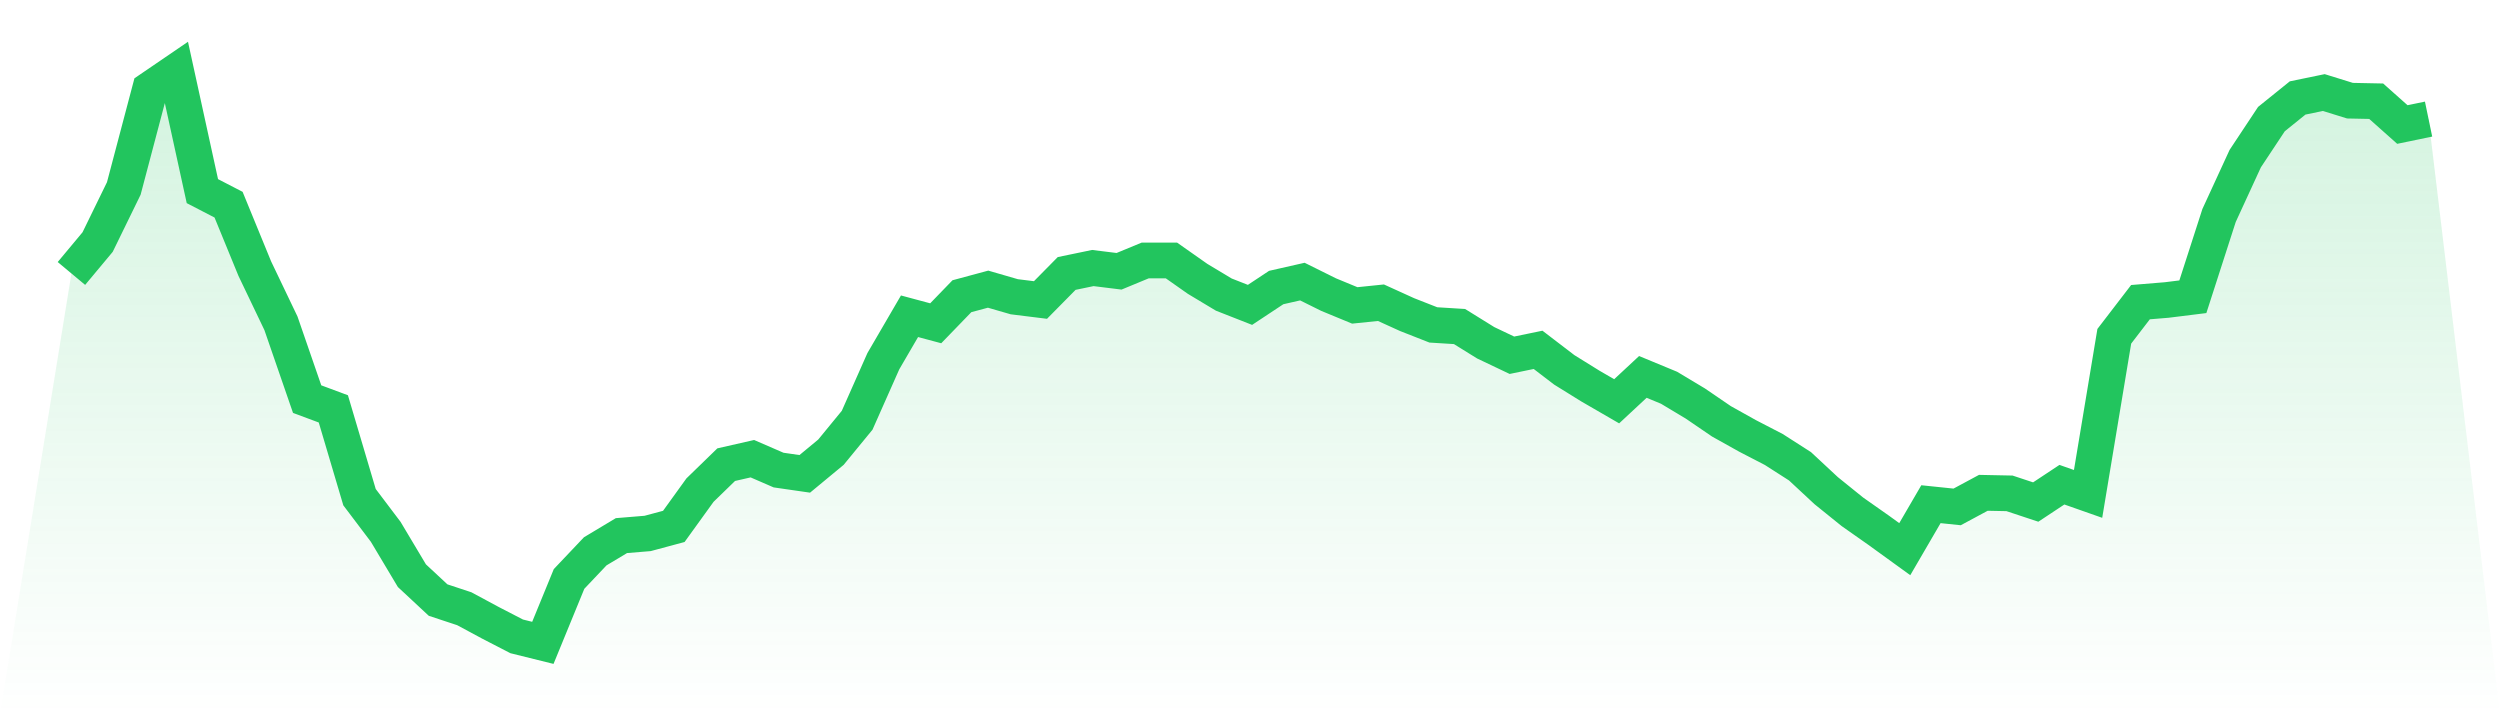
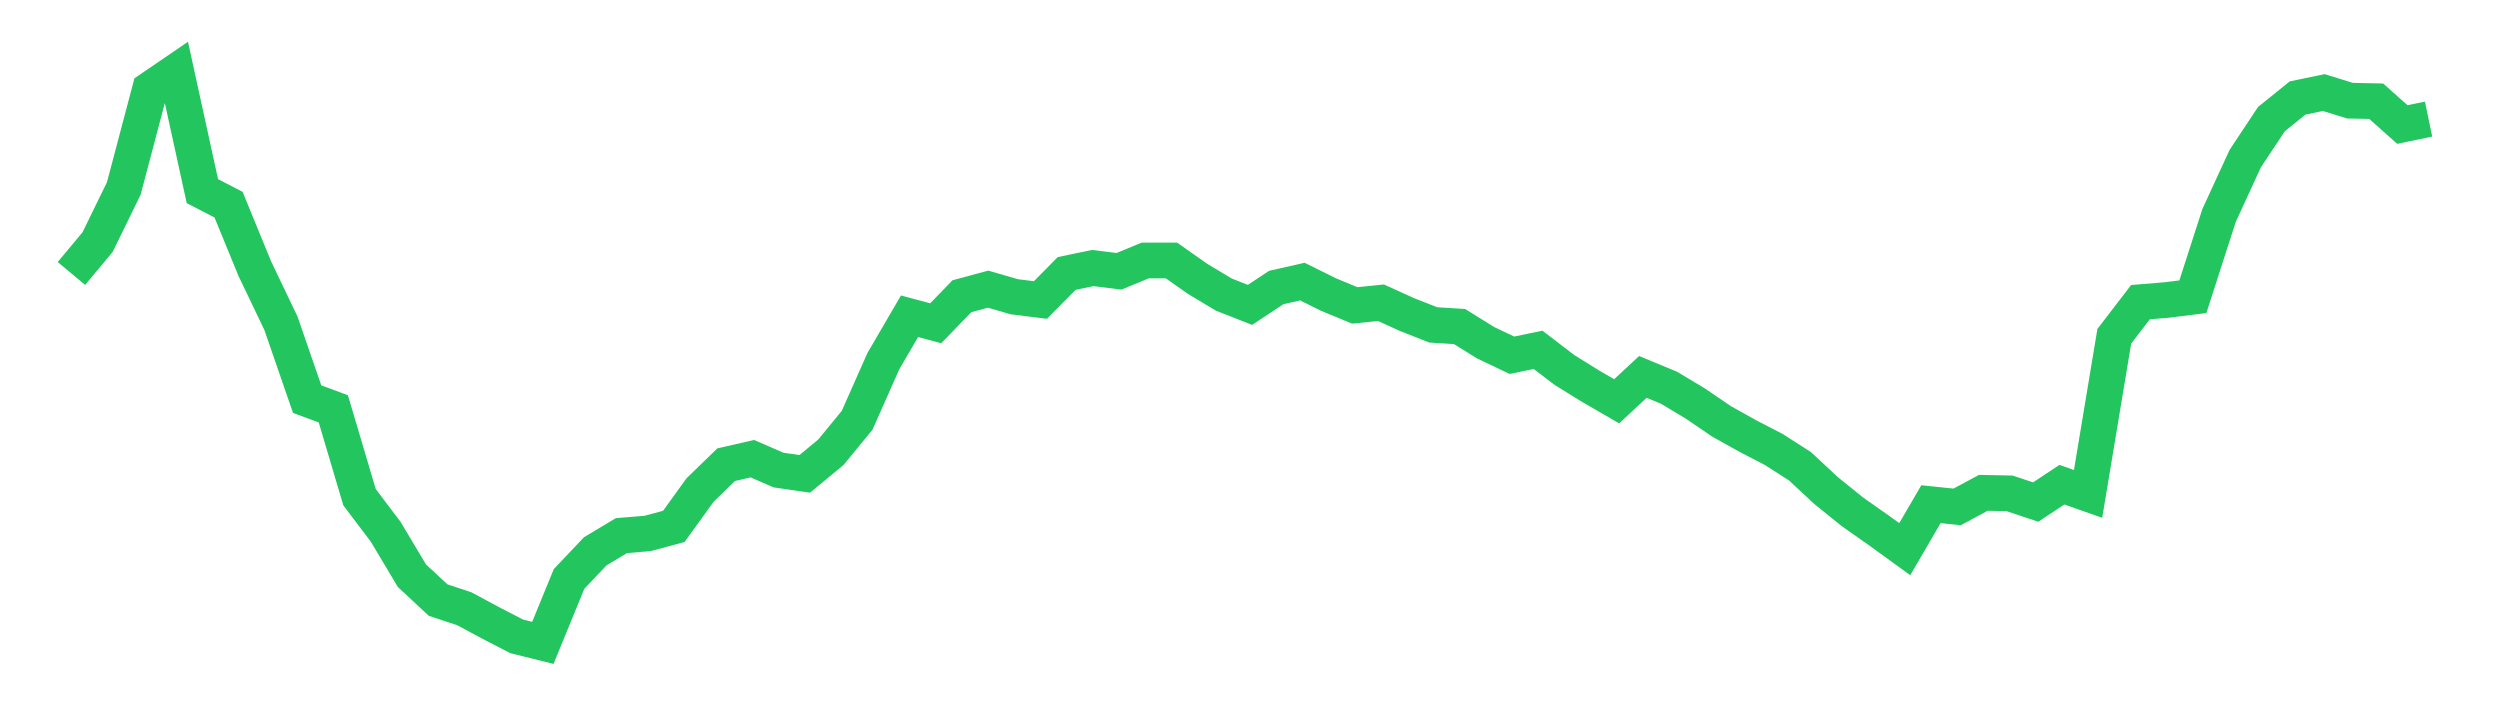
<svg xmlns="http://www.w3.org/2000/svg" viewBox="0 0 140 40">
  <defs>
    <linearGradient id="gradient" x1="0" x2="0" y1="0" y2="1">
      <stop offset="0%" stop-color="#22c55e" stop-opacity="0.2" />
      <stop offset="100%" stop-color="#22c55e" stop-opacity="0" />
    </linearGradient>
  </defs>
-   <path d="M4,15.314 L4,15.314 L5.467,13.555 L6.933,10.552 L8.4,5.001 L9.867,4 L11.333,10.703 L12.8,11.462 L14.267,15.041 L15.733,18.104 L17.2,22.351 L18.667,22.897 L20.133,27.841 L21.6,29.782 L23.067,32.239 L24.533,33.604 L26,34.089 L27.467,34.878 L28.933,35.636 L30.4,36 L31.867,32.421 L33.333,30.874 L34.8,29.994 L36.267,29.873 L37.733,29.479 L39.2,27.446 L40.667,26.021 L42.133,25.687 L43.6,26.324 L45.067,26.536 L46.533,25.323 L48,23.534 L49.467,20.227 L50.933,17.71 L52.4,18.104 L53.867,16.588 L55.333,16.193 L56.8,16.618 L58.267,16.8 L59.733,15.314 L61.2,15.01 L62.667,15.192 L64.133,14.586 L65.6,14.586 L67.067,15.617 L68.533,16.497 L70,17.073 L71.467,16.102 L72.933,15.769 L74.4,16.497 L75.867,17.103 L77.333,16.952 L78.8,17.619 L80.267,18.195 L81.733,18.286 L83.2,19.196 L84.667,19.894 L86.133,19.591 L87.6,20.713 L89.067,21.623 L90.533,22.472 L92,21.107 L93.467,21.714 L94.933,22.593 L96.4,23.594 L97.867,24.413 L99.333,25.172 L100.8,26.112 L102.267,27.477 L103.733,28.66 L105.2,29.691 L106.667,30.753 L108.133,28.235 L109.6,28.387 L111.067,27.598 L112.533,27.628 L114,28.114 L115.467,27.143 L116.933,27.659 L118.4,18.832 L119.867,16.921 L121.333,16.8 L122.8,16.618 L124.267,12.068 L125.733,8.883 L127.2,6.669 L128.667,5.486 L130.133,5.183 L131.6,5.638 L133.067,5.668 L134.533,6.973 L136,6.669 L140,40 L0,40 z" fill="url(#gradient)" />
  <path d="M4,15.314 L4,15.314 L5.467,13.555 L6.933,10.552 L8.4,5.001 L9.867,4 L11.333,10.703 L12.8,11.462 L14.267,15.041 L15.733,18.104 L17.2,22.351 L18.667,22.897 L20.133,27.841 L21.6,29.782 L23.067,32.239 L24.533,33.604 L26,34.089 L27.467,34.878 L28.933,35.636 L30.4,36 L31.867,32.421 L33.333,30.874 L34.8,29.994 L36.267,29.873 L37.733,29.479 L39.2,27.446 L40.667,26.021 L42.133,25.687 L43.6,26.324 L45.067,26.536 L46.533,25.323 L48,23.534 L49.467,20.227 L50.933,17.71 L52.4,18.104 L53.867,16.588 L55.333,16.193 L56.8,16.618 L58.267,16.8 L59.733,15.314 L61.2,15.01 L62.667,15.192 L64.133,14.586 L65.6,14.586 L67.067,15.617 L68.533,16.497 L70,17.073 L71.467,16.102 L72.933,15.769 L74.4,16.497 L75.867,17.103 L77.333,16.952 L78.8,17.619 L80.267,18.195 L81.733,18.286 L83.2,19.196 L84.667,19.894 L86.133,19.591 L87.6,20.713 L89.067,21.623 L90.533,22.472 L92,21.107 L93.467,21.714 L94.933,22.593 L96.4,23.594 L97.867,24.413 L99.333,25.172 L100.8,26.112 L102.267,27.477 L103.733,28.66 L105.2,29.691 L106.667,30.753 L108.133,28.235 L109.6,28.387 L111.067,27.598 L112.533,27.628 L114,28.114 L115.467,27.143 L116.933,27.659 L118.4,18.832 L119.867,16.921 L121.333,16.8 L122.8,16.618 L124.267,12.068 L125.733,8.883 L127.2,6.669 L128.667,5.486 L130.133,5.183 L131.6,5.638 L133.067,5.668 L134.533,6.973 L136,6.669" fill="none" stroke="#22c55e" stroke-width="2" />
</svg>